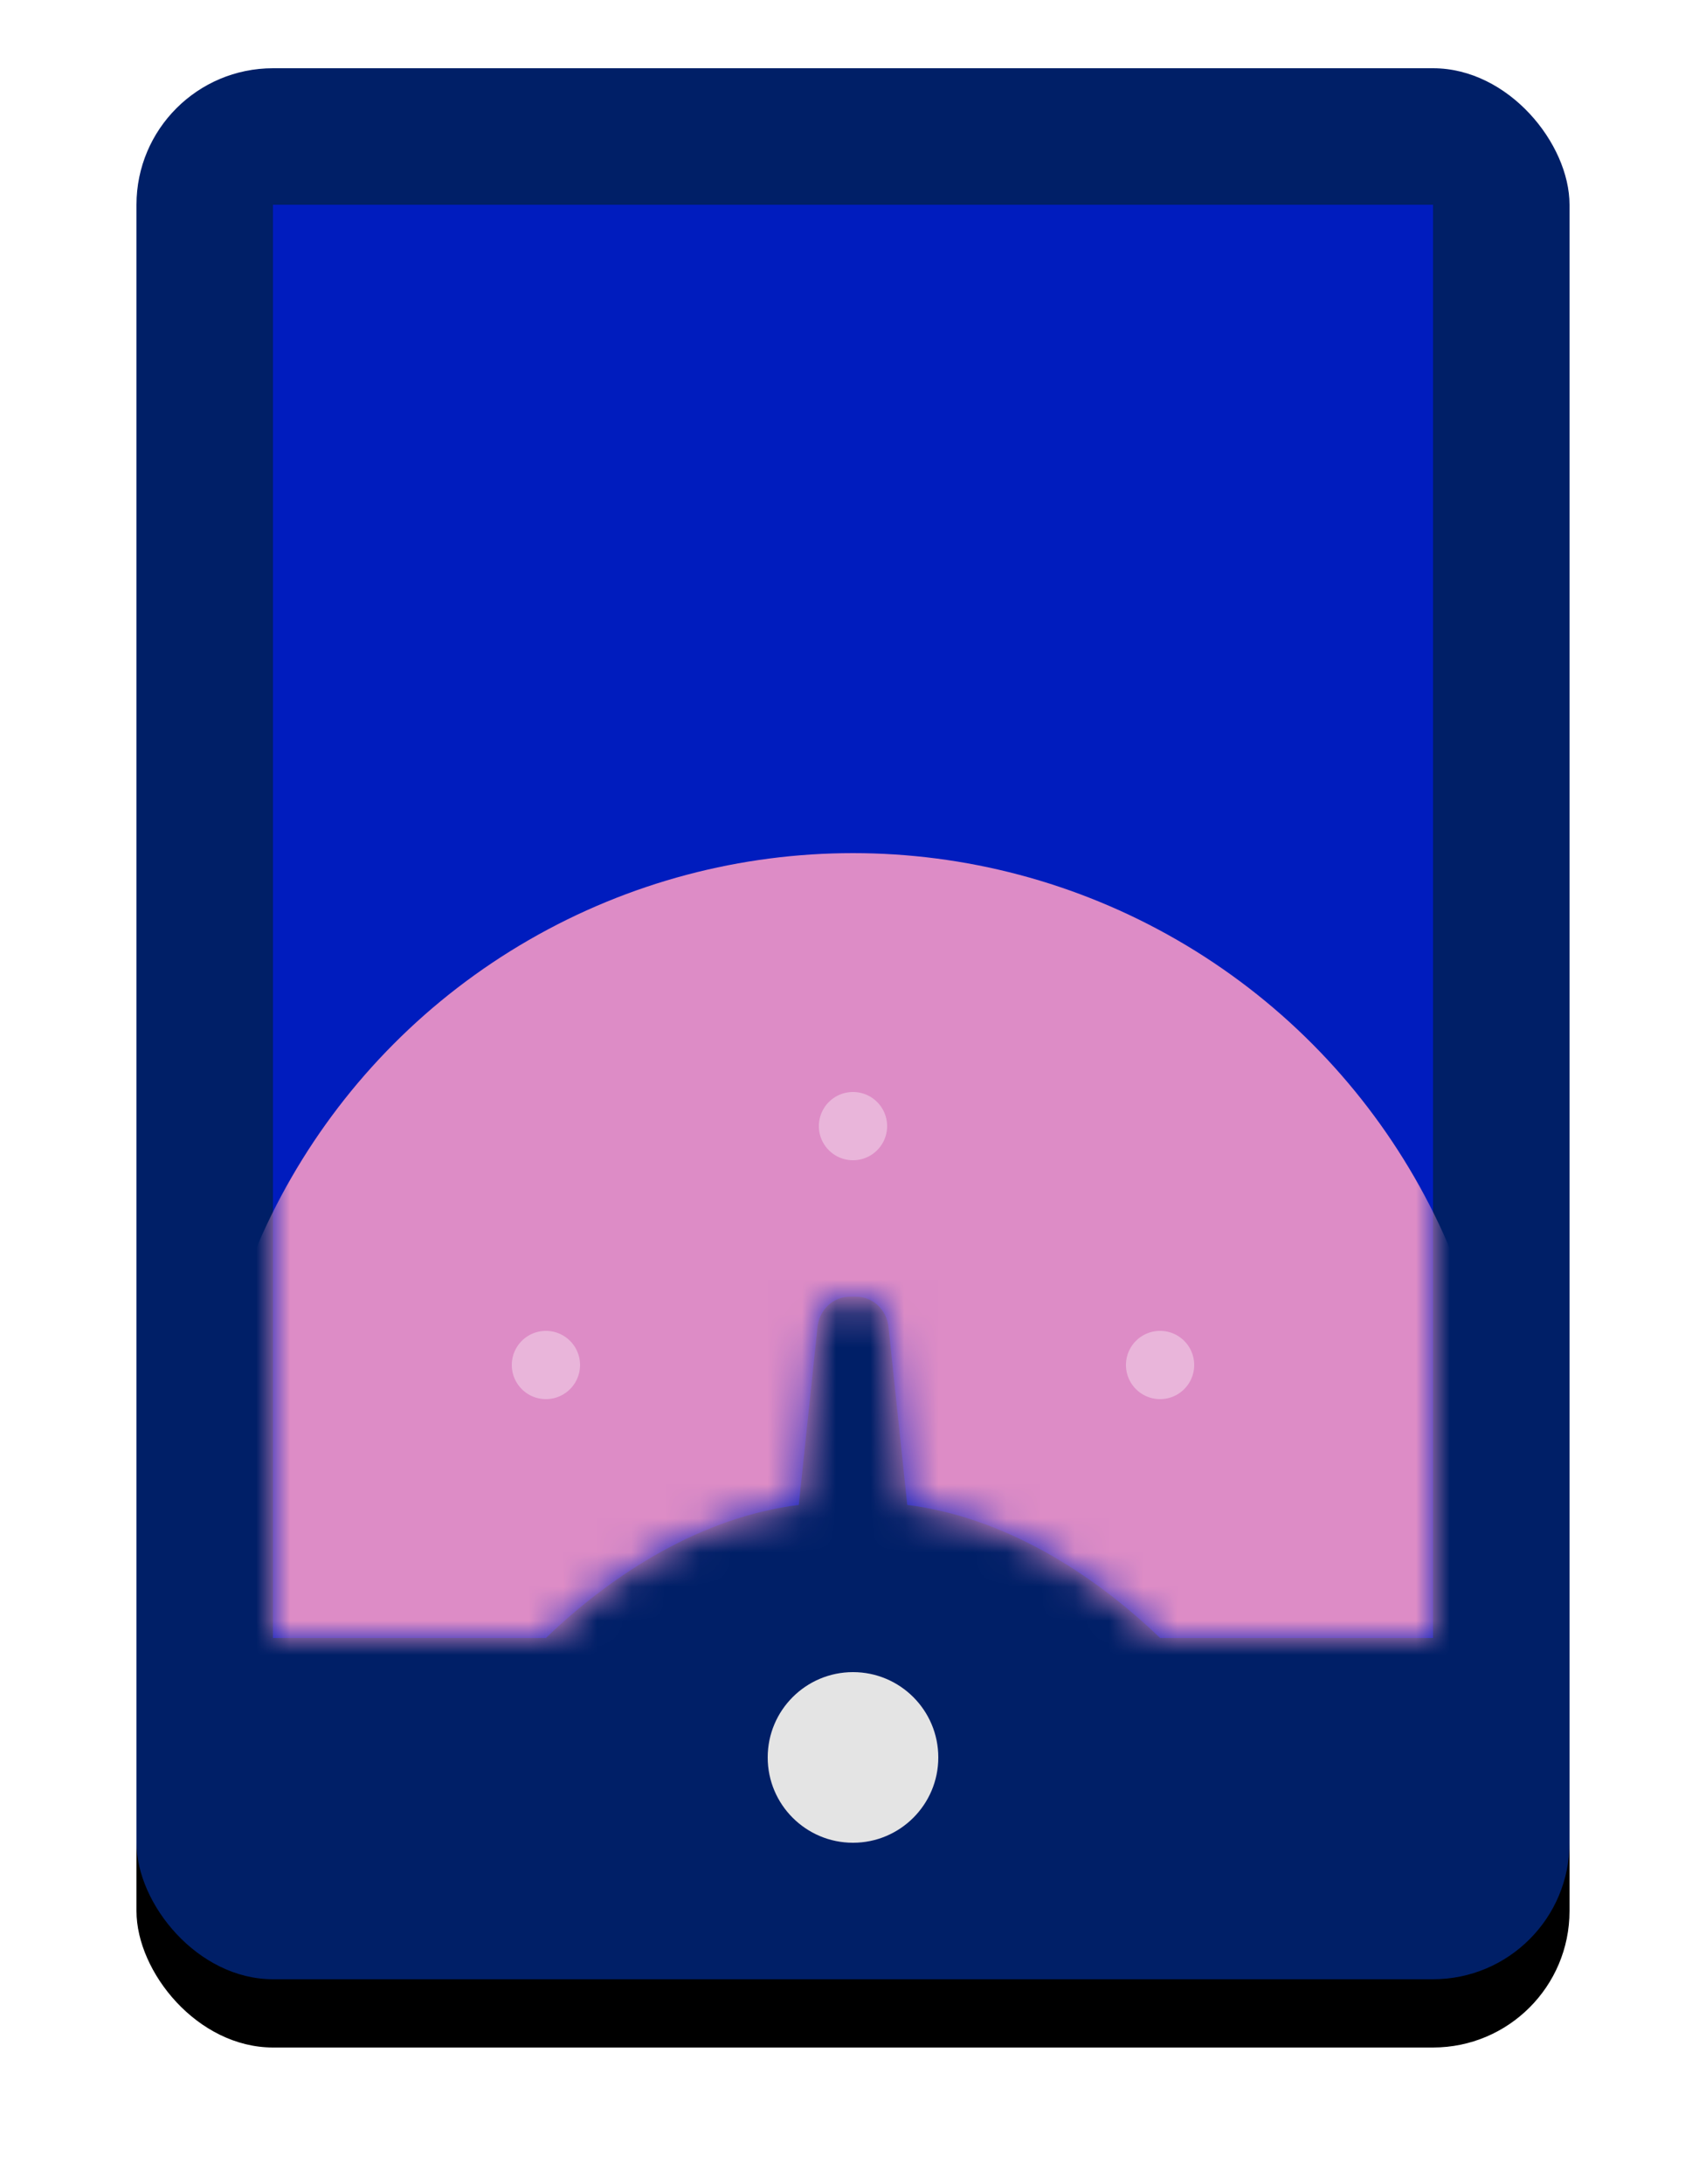
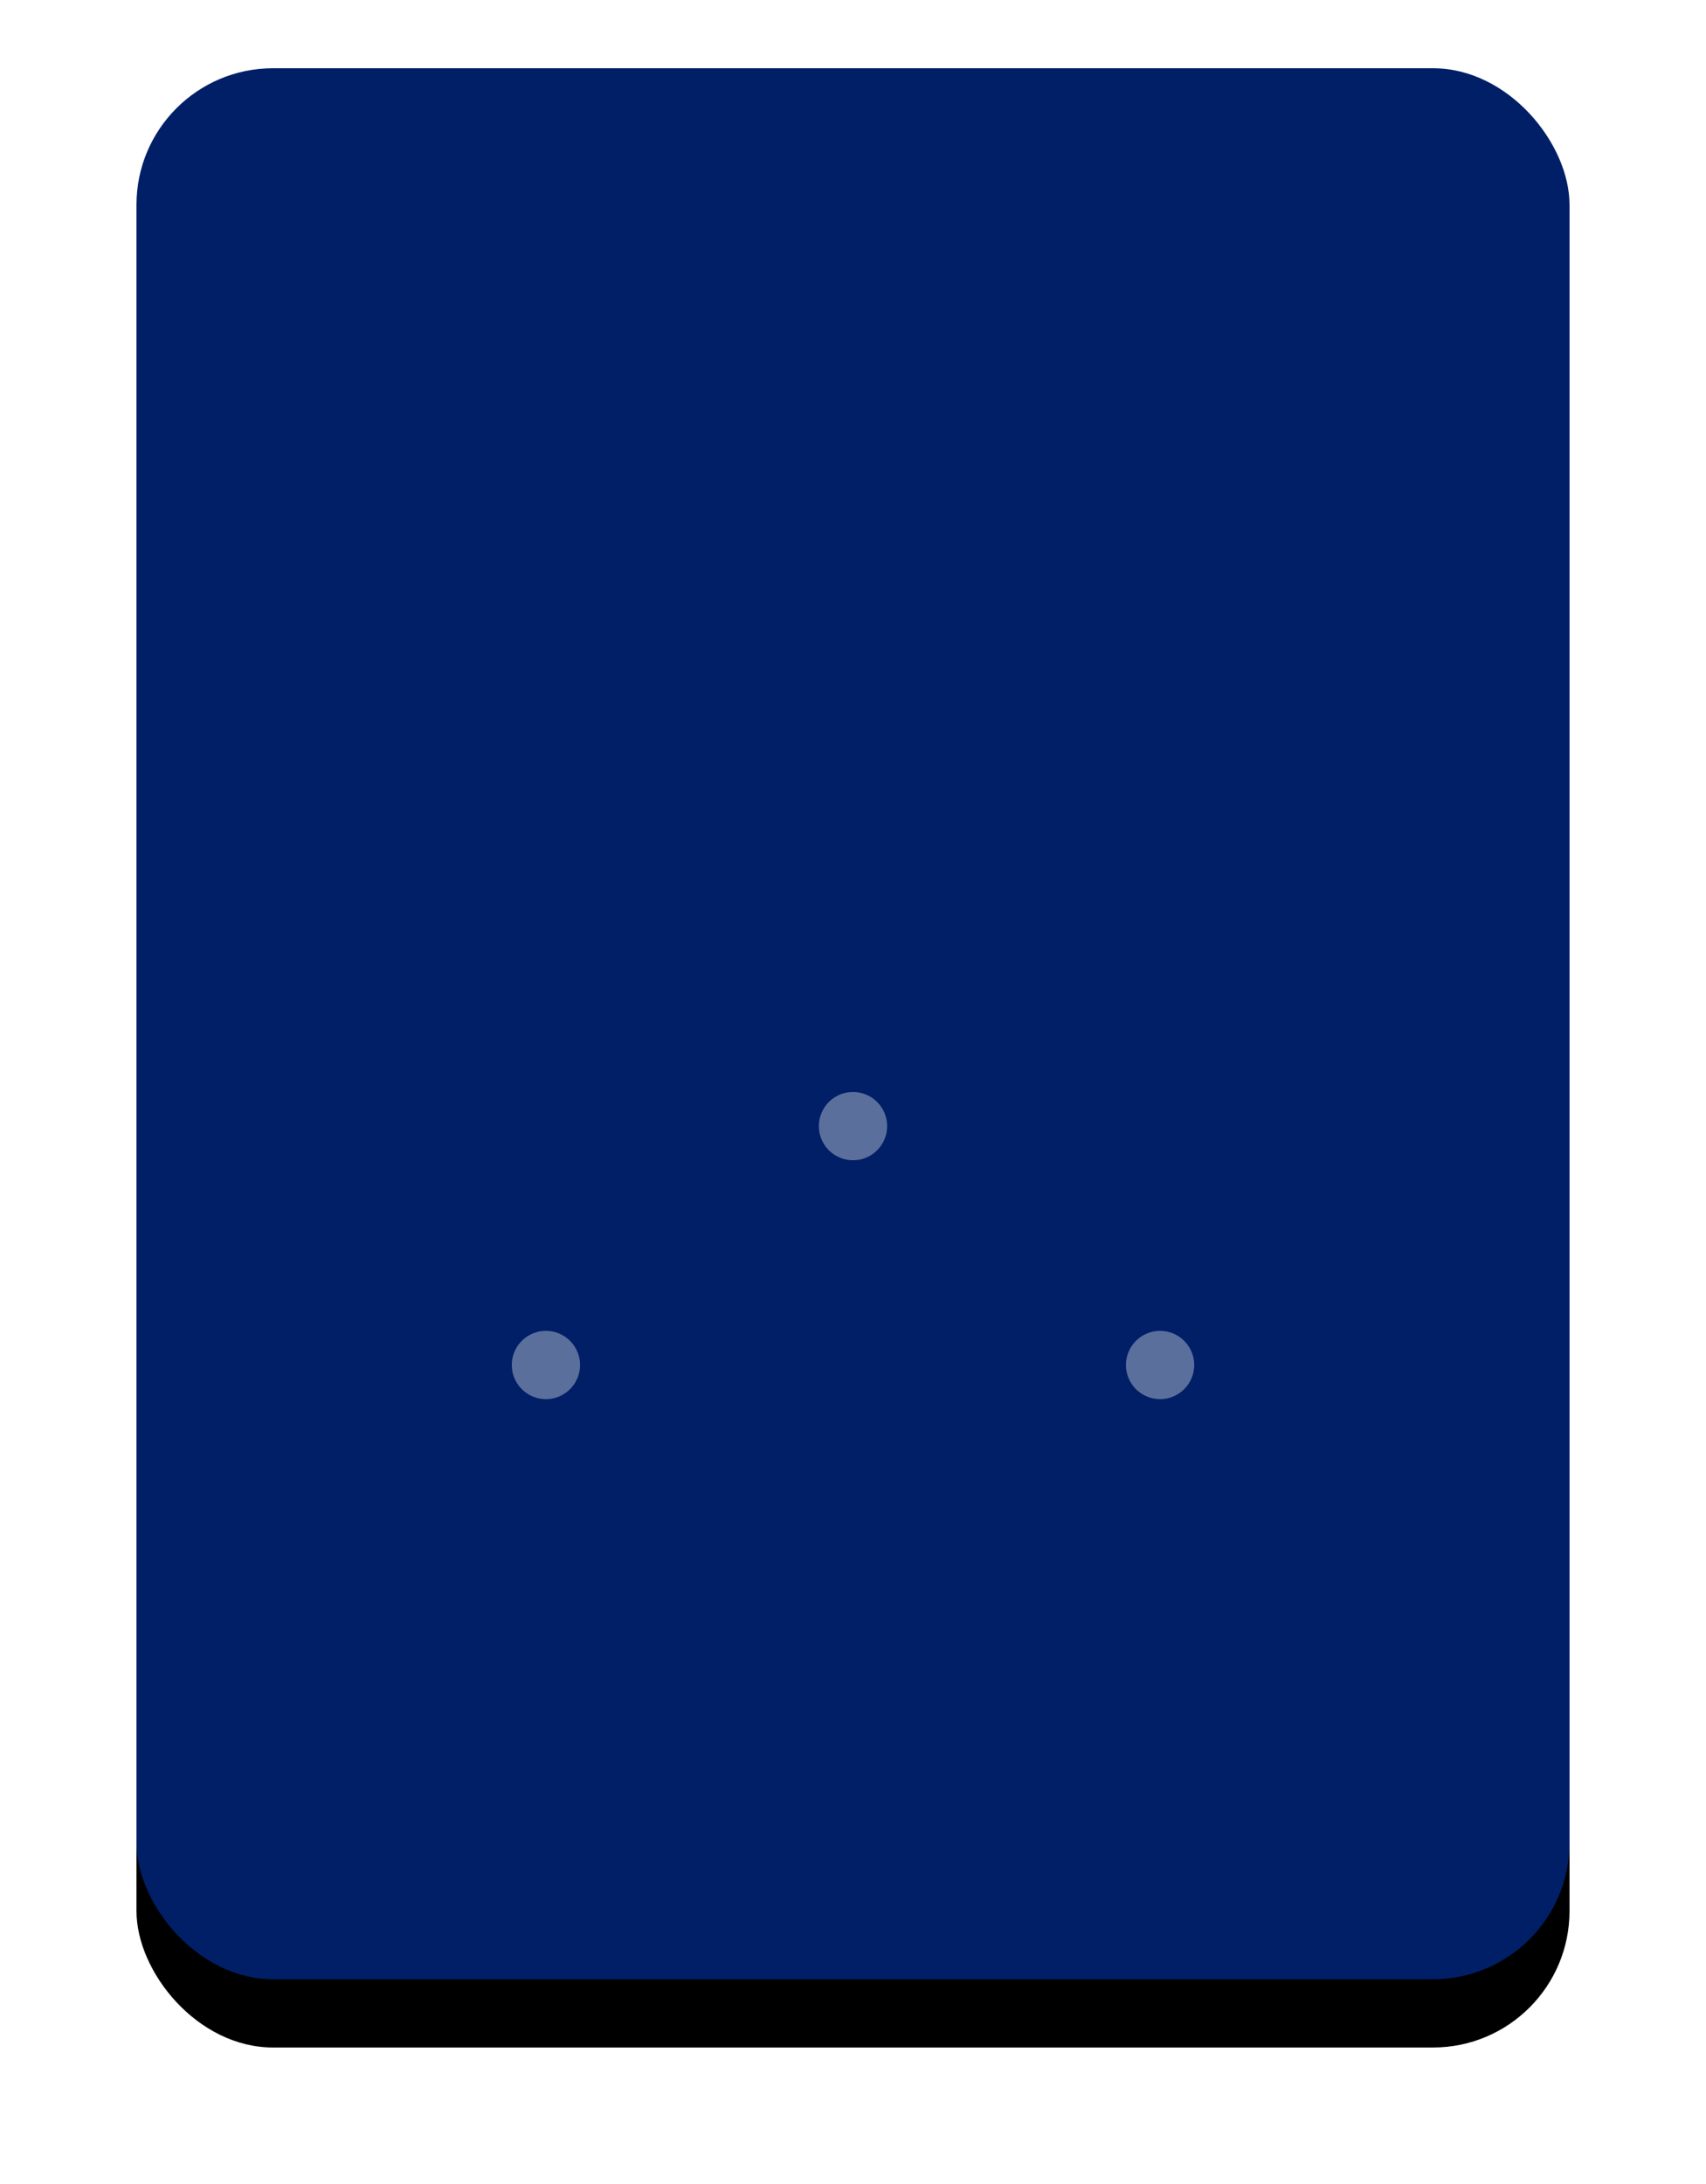
<svg xmlns="http://www.w3.org/2000/svg" xmlns:xlink="http://www.w3.org/1999/xlink" width="50" height="64">
  <defs>
    <rect id="b" x="7" width="42" height="56" rx="4" />
    <filter x="-16.7%" y="-8.9%" width="133.3%" height="125%" filterUnits="objectBoundingBox" id="a">
      <feOffset dy="2" in="SourceAlpha" result="shadowOffsetOuter1" />
      <feGaussianBlur stdDeviation="2" in="shadowOffsetOuter1" result="shadowBlurOuter1" />
      <feColorMatrix values="0 0 0 0 0.304 0 0 0 0 0.154 0 0 0 0 0.154 0 0 0 0.119 0" in="shadowBlurOuter1" />
    </filter>
-     <path d="M26 42c-1.99-1.917-4.595-3.546-7.41-3.9l-.549-5.21c-.053-.507-.459-.89-.942-.89h-.198c-.483 0-.889.383-.942.89l-.548 5.21C12.595 38.453 9.99 40.082 8 42H0V0h34v42h-8z" id="c" />
  </defs>
  <g transform="translate(-3 2)" fill="none" fill-rule="evenodd">
-     <path opacity=".323" d="M0 0h56v56H0z" />
    <use fill="#000" filter="url(#a)" xlink:href="#b" />
    <use fill="#001F67" xlink:href="#b" />
-     <circle fill="#E4E4E4" cx="28" cy="49.5" r="2.5" />
    <g transform="translate(11 4)">
      <mask id="d" fill="#fff">
        <use xlink:href="#c" />
      </mask>
      <use fill="#001CBE" xlink:href="#c" />
      <circle fill="#DD8CC6" mask="url(#d)" cx="17" cy="38" r="19" />
    </g>
    <path d="M19 39a1 1 0 1 1 0-2 1 1 0 0 1 0 2zm9-7a1 1 0 1 1 0-2 1 1 0 0 1 0 2zm9 7a1 1 0 1 1 0-2 1 1 0 0 1 0 2z" fill="#FFF" opacity=".359" />
  </g>
</svg>